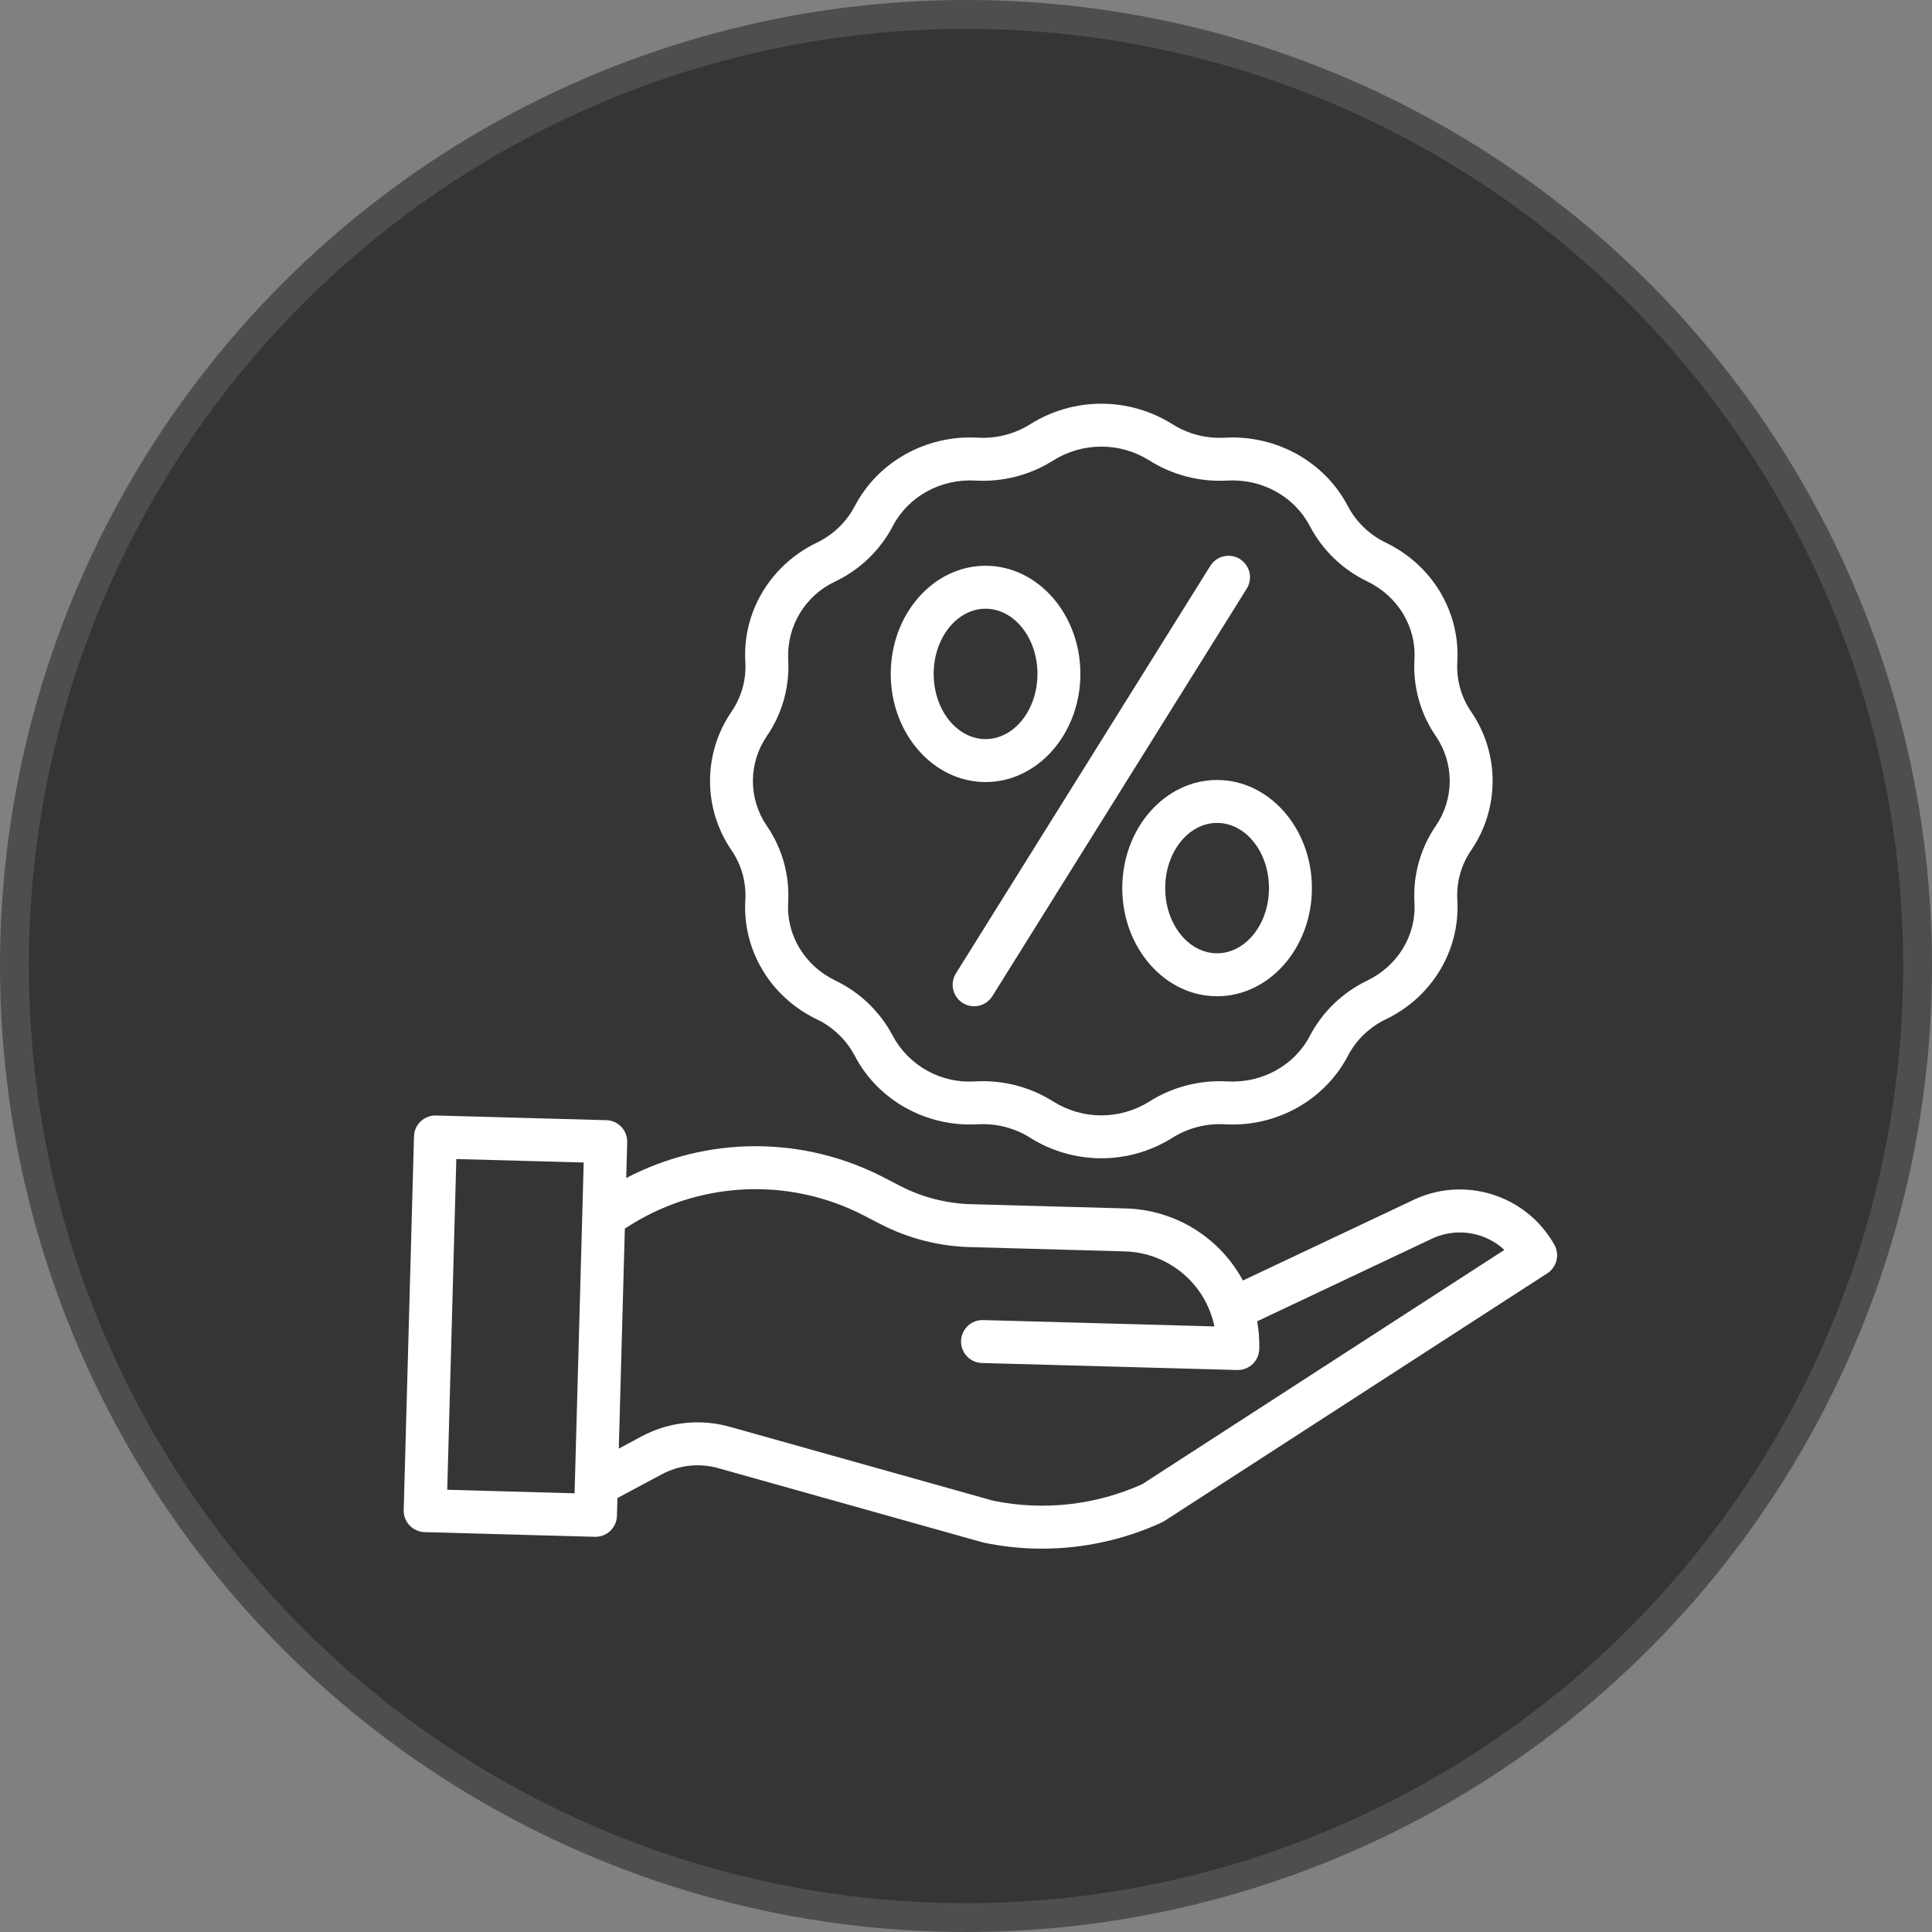
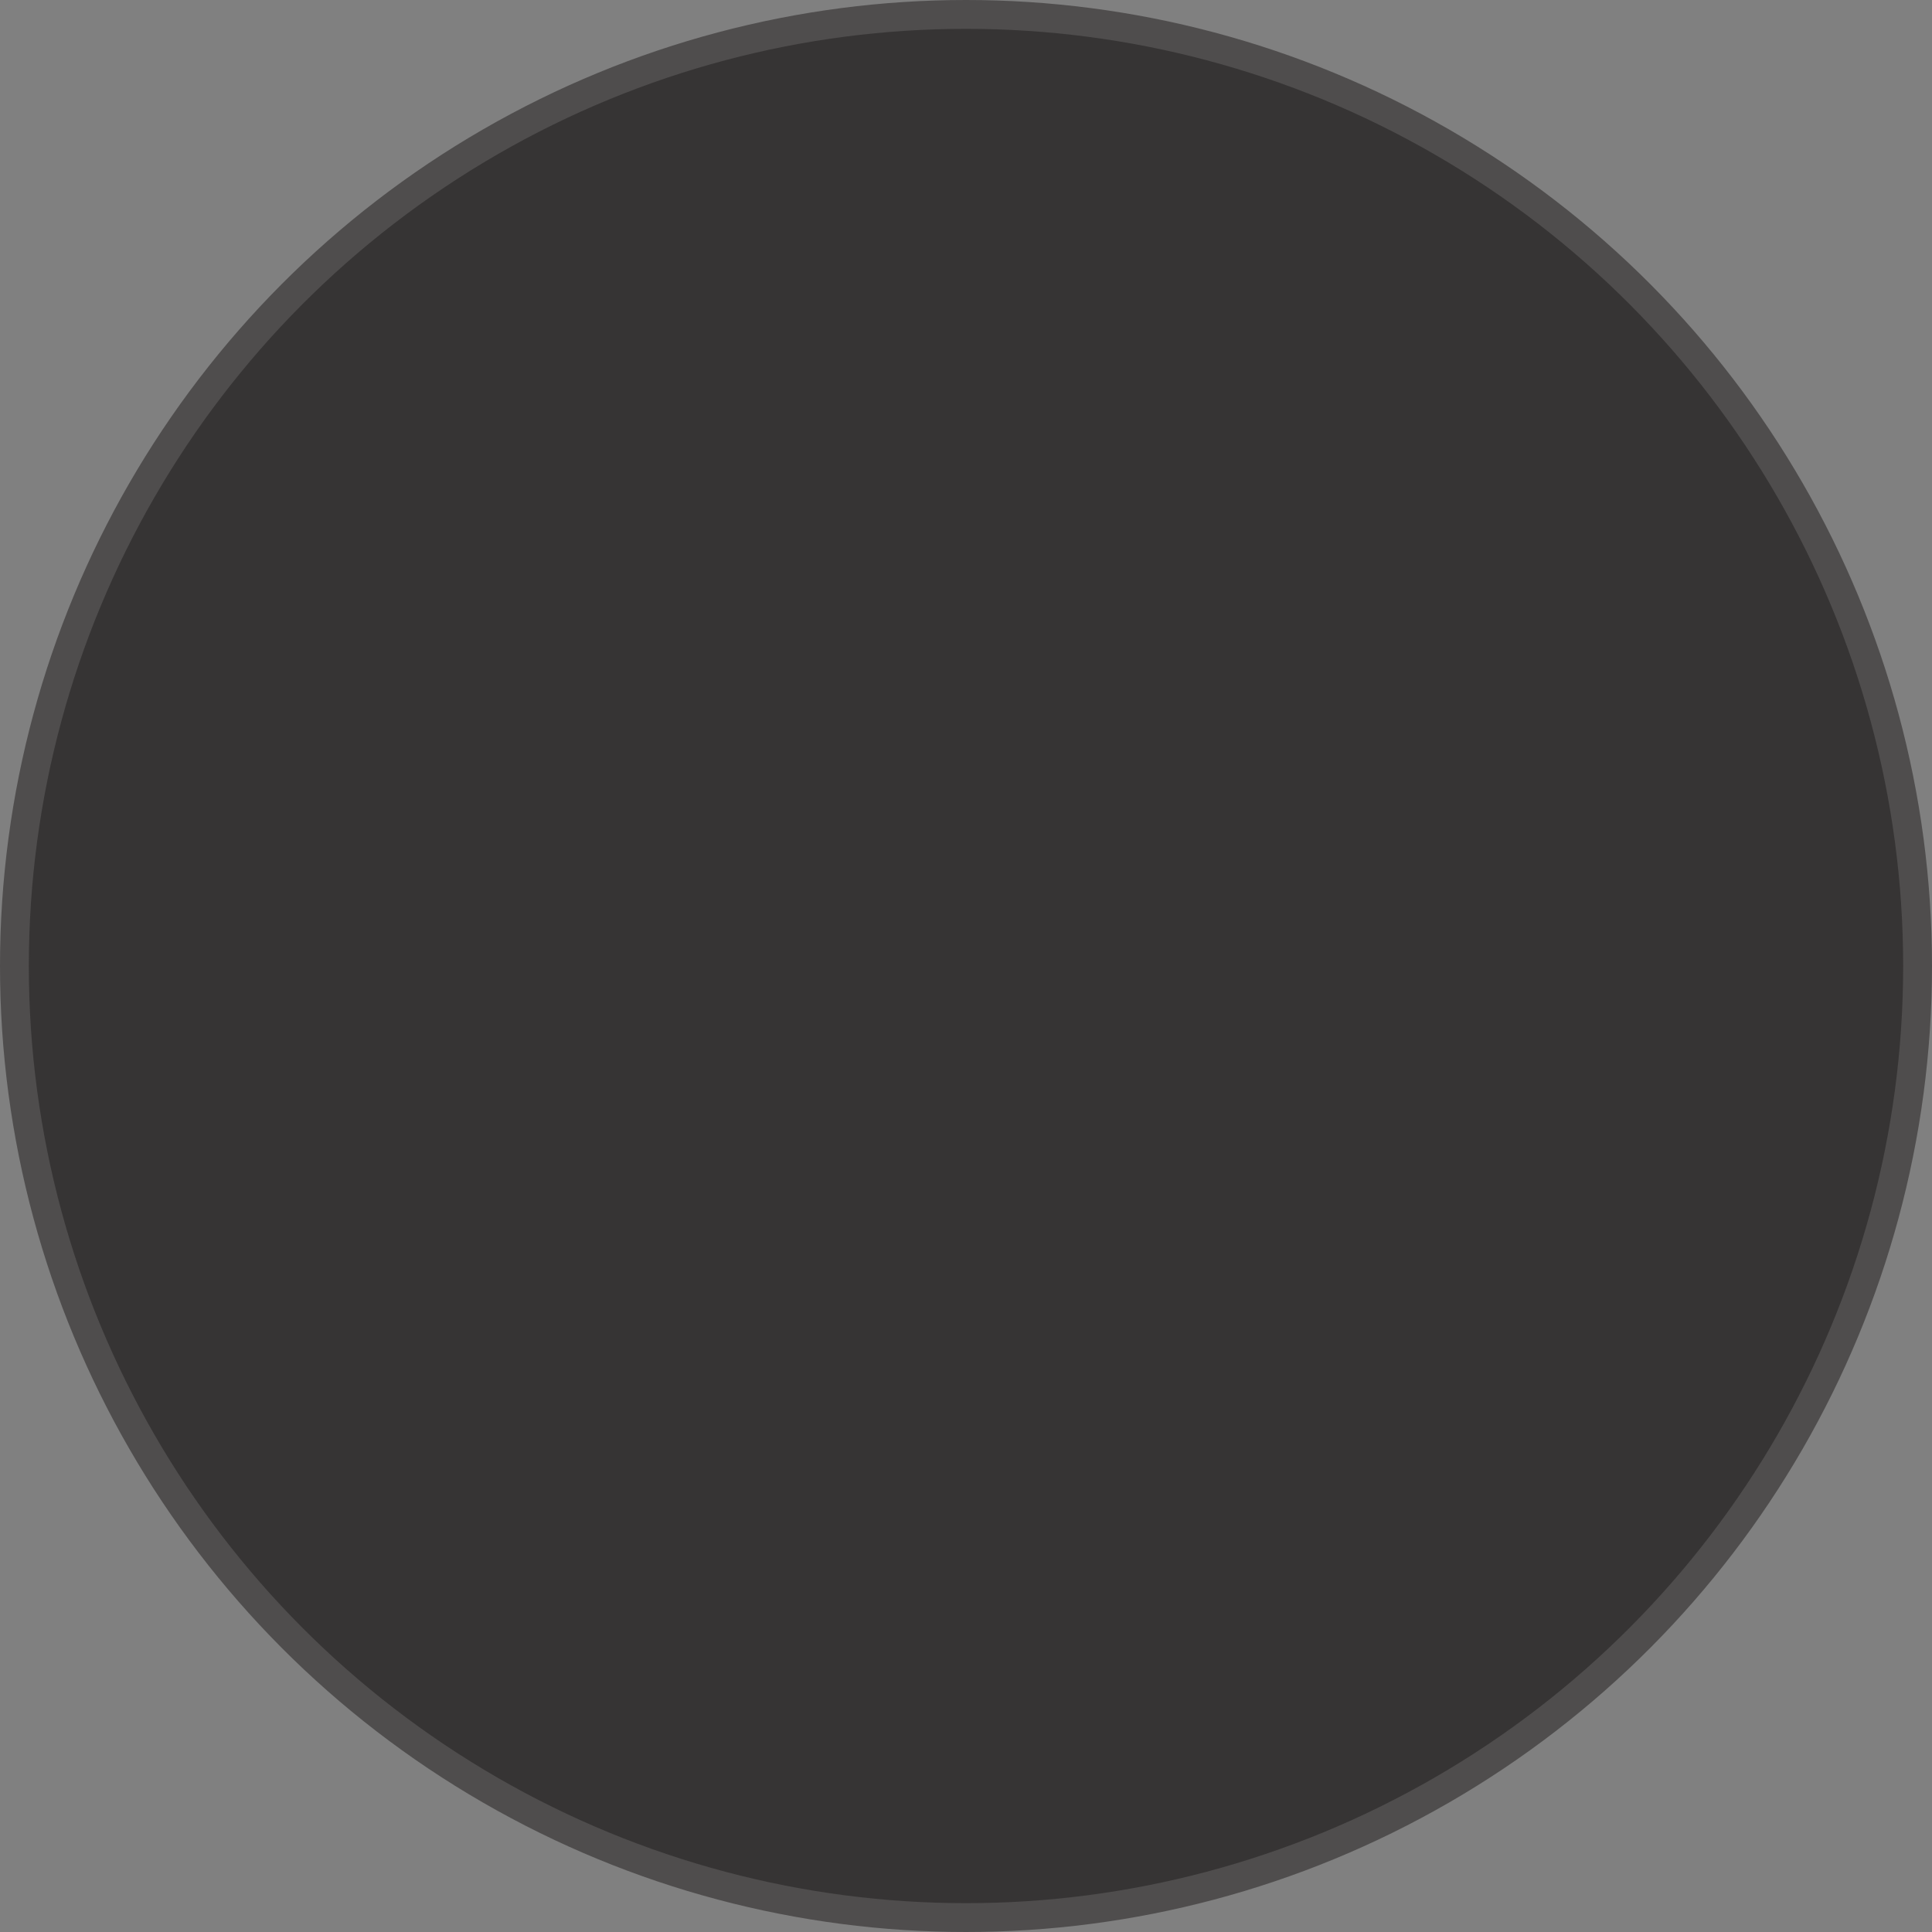
<svg xmlns="http://www.w3.org/2000/svg" width="67" height="67" viewBox="0 0 67 67" fill="none">
  <rect x="0" y="0" width="67" height="67" fill="#808080" stroke="none" />
  <circle cx="33.5" cy="33.5" r="33" fill="#363434" stroke="#4F4D4D" />
-   <path d="M25.848 31.197L25.846 31.222C25.748 32.949 26.715 34.566 28.31 35.341L28.327 35.349C28.889 35.618 29.35 36.061 29.641 36.613L29.648 36.625C30.452 38.156 32.114 39.084 33.887 38.991L33.914 38.989C34.557 38.953 35.195 39.119 35.739 39.464C36.475 39.924 37.325 40.168 38.193 40.168C39.061 40.168 39.911 39.924 40.647 39.464C41.191 39.119 41.829 38.953 42.472 38.989L42.499 38.991C44.269 39.085 45.934 38.156 46.74 36.623L46.744 36.614C47.035 36.061 47.498 35.617 48.062 35.347L48.075 35.341C49.671 34.565 50.638 32.948 50.539 31.222L50.538 31.198C50.505 30.59 50.674 29.988 51.018 29.486C52.011 28.039 52.011 26.13 51.019 24.683C50.674 24.181 50.505 23.579 50.538 22.971L50.539 22.946C50.638 21.219 49.671 19.603 48.074 18.827L48.059 18.819C47.498 18.551 47.038 18.109 46.746 17.559L46.738 17.543C45.934 16.012 44.269 15.085 42.499 15.177L42.472 15.179C41.829 15.215 41.191 15.049 40.647 14.704H40.647C39.911 14.244 39.06 14 38.193 14C37.325 14 36.475 14.244 35.739 14.704C35.195 15.049 34.557 15.214 33.914 15.178L33.887 15.177C32.117 15.083 30.452 16.012 29.648 17.542L29.642 17.554C29.351 18.106 28.889 18.55 28.326 18.82L28.311 18.827C26.715 19.602 25.748 21.22 25.847 22.946L25.848 22.97C25.881 23.578 25.712 24.18 25.367 24.682C24.375 26.129 24.375 28.038 25.367 29.485C25.712 29.987 25.881 30.589 25.848 31.197ZM26.593 25.527C27.125 24.753 27.386 23.824 27.335 22.886L27.334 22.86C27.308 22.301 27.449 21.747 27.738 21.267C28.028 20.788 28.453 20.405 28.96 20.168L28.973 20.162C29.823 19.754 30.52 19.084 30.959 18.25L30.966 18.236C31.5 17.218 32.619 16.602 33.808 16.665L33.834 16.666C34.785 16.72 35.728 16.474 36.533 15.964C37.03 15.653 37.606 15.488 38.193 15.488C38.78 15.488 39.355 15.653 39.853 15.964C40.657 16.474 41.601 16.719 42.551 16.666L42.577 16.665C43.772 16.602 44.885 17.218 45.418 18.233L45.428 18.251C45.867 19.084 46.563 19.754 47.412 20.161L47.424 20.167C48.477 20.679 49.117 21.736 49.052 22.861L49.051 22.887C49 23.825 49.261 24.754 49.793 25.528C50.107 25.986 50.275 26.529 50.275 27.084C50.275 27.64 50.106 28.182 49.792 28.64C49.261 29.415 49 30.344 49.051 31.282L49.052 31.307C49.117 32.432 48.477 33.489 47.424 34.001L47.413 34.007C46.562 34.414 45.865 35.086 45.425 35.921L45.42 35.932C44.885 36.95 43.768 37.567 42.578 37.503L42.552 37.502C41.601 37.449 40.657 37.694 39.852 38.204C39.355 38.515 38.78 38.68 38.193 38.68C37.606 38.68 37.031 38.515 36.533 38.204C35.801 37.74 34.953 37.494 34.087 37.495C34.003 37.495 33.918 37.497 33.834 37.502L33.808 37.503C33.233 37.539 32.66 37.411 32.157 37.132C31.653 36.853 31.239 36.437 30.965 35.931L30.957 35.916C30.519 35.084 29.823 34.414 28.975 34.008L28.961 34.001C27.907 33.489 27.268 32.431 27.333 31.307L27.334 31.28C27.385 30.342 27.124 29.414 26.592 28.639C26.278 28.181 26.11 27.639 26.11 27.084C26.111 26.528 26.279 25.986 26.593 25.528V25.527Z" fill="white" />
-   <path d="M33.388 34.783C33.737 35.001 34.196 34.894 34.414 34.546L43.236 20.413C43.288 20.33 43.322 20.237 43.339 20.141C43.355 20.044 43.352 19.946 43.33 19.85C43.307 19.755 43.267 19.665 43.21 19.585C43.153 19.506 43.081 19.438 42.998 19.386C42.915 19.335 42.823 19.3 42.727 19.284C42.63 19.267 42.531 19.271 42.436 19.293C42.341 19.315 42.251 19.355 42.171 19.412C42.092 19.469 42.024 19.541 41.972 19.624L33.15 33.757C33.099 33.84 33.064 33.932 33.047 34.029C33.031 34.125 33.034 34.224 33.056 34.319C33.078 34.414 33.119 34.505 33.176 34.584C33.233 34.664 33.305 34.731 33.388 34.783H33.388ZM34.178 27.121C35.992 27.121 37.467 25.438 37.467 23.37C37.467 21.302 35.992 19.62 34.178 19.62C32.365 19.62 30.89 21.302 30.89 23.37C30.89 25.439 32.365 27.121 34.178 27.121V27.121ZM34.178 21.11C35.171 21.11 35.978 22.124 35.978 23.37C35.978 24.617 35.171 25.631 34.178 25.631C33.186 25.631 32.379 24.617 32.379 23.37C32.379 22.124 33.186 21.11 34.178 21.11ZM38.919 30.799C38.919 32.867 40.394 34.549 42.207 34.549C44.021 34.549 45.496 32.866 45.496 30.799C45.496 28.732 44.021 27.049 42.208 27.049C40.394 27.049 38.919 28.73 38.919 30.799ZM44.007 30.799C44.007 32.045 43.2 33.059 42.207 33.059C41.215 33.059 40.408 32.045 40.408 30.799C40.408 29.552 41.215 28.538 42.207 28.538C43.2 28.538 44.007 29.551 44.007 30.799ZM53.903 43.165C52.917 41.415 50.73 40.748 48.936 41.651L43.102 44.407C42.706 43.671 42.123 43.053 41.412 42.614C40.701 42.175 39.886 41.932 39.051 41.908L33.666 41.76C32.813 41.735 31.976 41.519 31.218 41.128L30.67 40.844C29.288 40.123 27.751 39.748 26.192 39.749C24.633 39.751 23.098 40.13 21.717 40.853L21.751 39.612C21.754 39.514 21.737 39.417 21.702 39.325C21.668 39.234 21.615 39.15 21.548 39.079C21.48 39.008 21.4 38.951 21.311 38.911C21.221 38.871 21.125 38.849 21.027 38.847L15.122 38.684C15.024 38.681 14.927 38.698 14.835 38.733C14.744 38.768 14.66 38.821 14.589 38.888C14.518 38.955 14.461 39.035 14.421 39.125C14.382 39.214 14.36 39.31 14.357 39.408L14 52.368C13.998 52.465 14.014 52.563 14.049 52.654C14.084 52.746 14.137 52.829 14.204 52.9C14.271 52.971 14.352 53.028 14.441 53.068C14.53 53.108 14.627 53.13 14.724 53.133L20.63 53.295H20.65C20.844 53.295 21.03 53.219 21.169 53.084C21.308 52.949 21.389 52.765 21.395 52.571L21.412 51.951L22.946 51.13C23.548 50.806 24.252 50.728 24.91 50.915L34.071 53.486C34.087 53.491 34.103 53.494 34.119 53.498C34.782 53.636 35.457 53.706 36.133 53.706C37.566 53.706 38.982 53.397 40.284 52.8C40.316 52.785 40.347 52.768 40.377 52.749L53.659 44.157C53.819 44.054 53.933 43.894 53.978 43.71C54.024 43.525 53.997 43.331 53.903 43.165ZM15.51 51.664L15.825 40.194L20.242 40.315L19.926 51.786L15.51 51.664ZM39.613 51.469C37.995 52.199 36.188 52.4 34.449 52.045L25.313 49.481C24.285 49.19 23.184 49.31 22.243 49.816L21.459 50.236L21.669 42.609C24.153 40.957 27.339 40.787 29.985 42.166L30.533 42.45C31.491 42.944 32.547 43.217 33.625 43.248L39.01 43.397C40.523 43.44 41.808 44.517 42.115 45.999L34.093 45.779C33.995 45.776 33.898 45.792 33.807 45.827C33.715 45.862 33.632 45.915 33.561 45.982C33.49 46.049 33.433 46.13 33.393 46.219C33.353 46.309 33.331 46.405 33.328 46.502C33.326 46.6 33.342 46.698 33.377 46.789C33.412 46.88 33.465 46.964 33.532 47.035C33.599 47.106 33.68 47.163 33.769 47.203C33.858 47.243 33.955 47.265 34.052 47.268L42.905 47.511H42.926C43.12 47.511 43.306 47.435 43.445 47.3C43.584 47.165 43.665 46.981 43.67 46.787C43.679 46.463 43.655 46.139 43.598 45.821L49.581 42.993L49.598 42.985C50.012 42.775 50.481 42.697 50.941 42.762C51.401 42.826 51.83 43.029 52.171 43.345L39.613 51.469Z" fill="white" />
</svg>